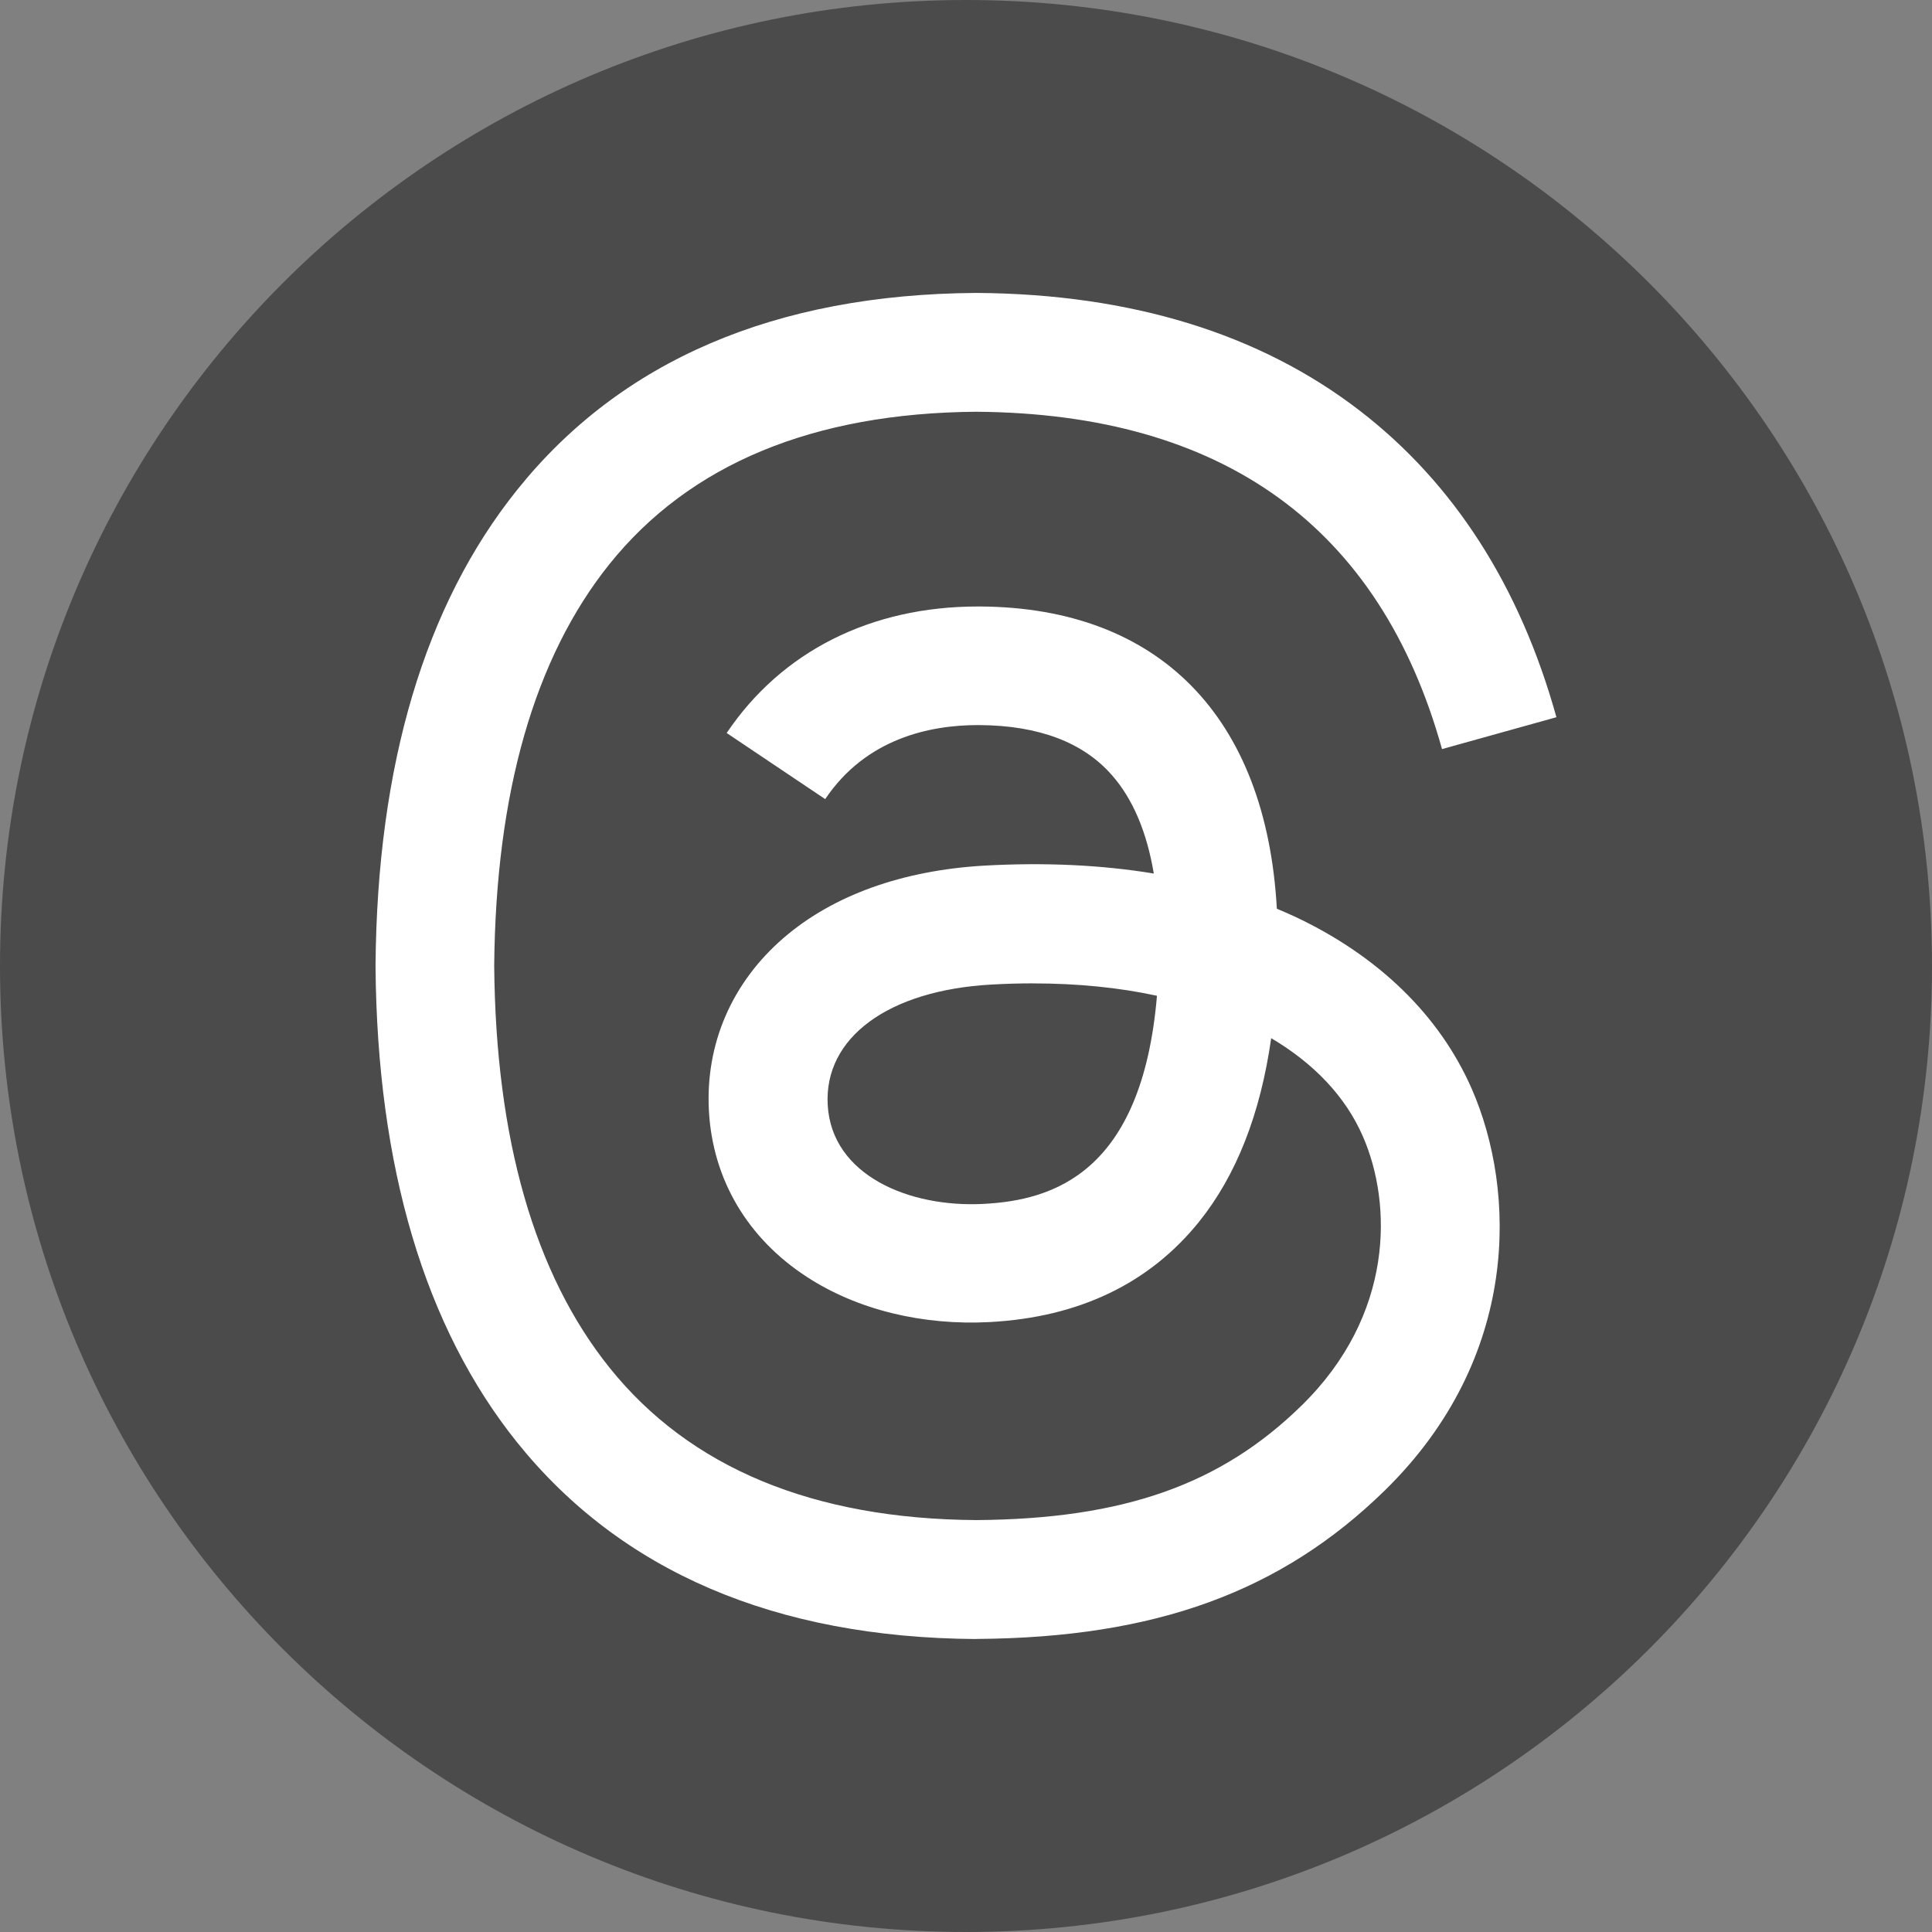
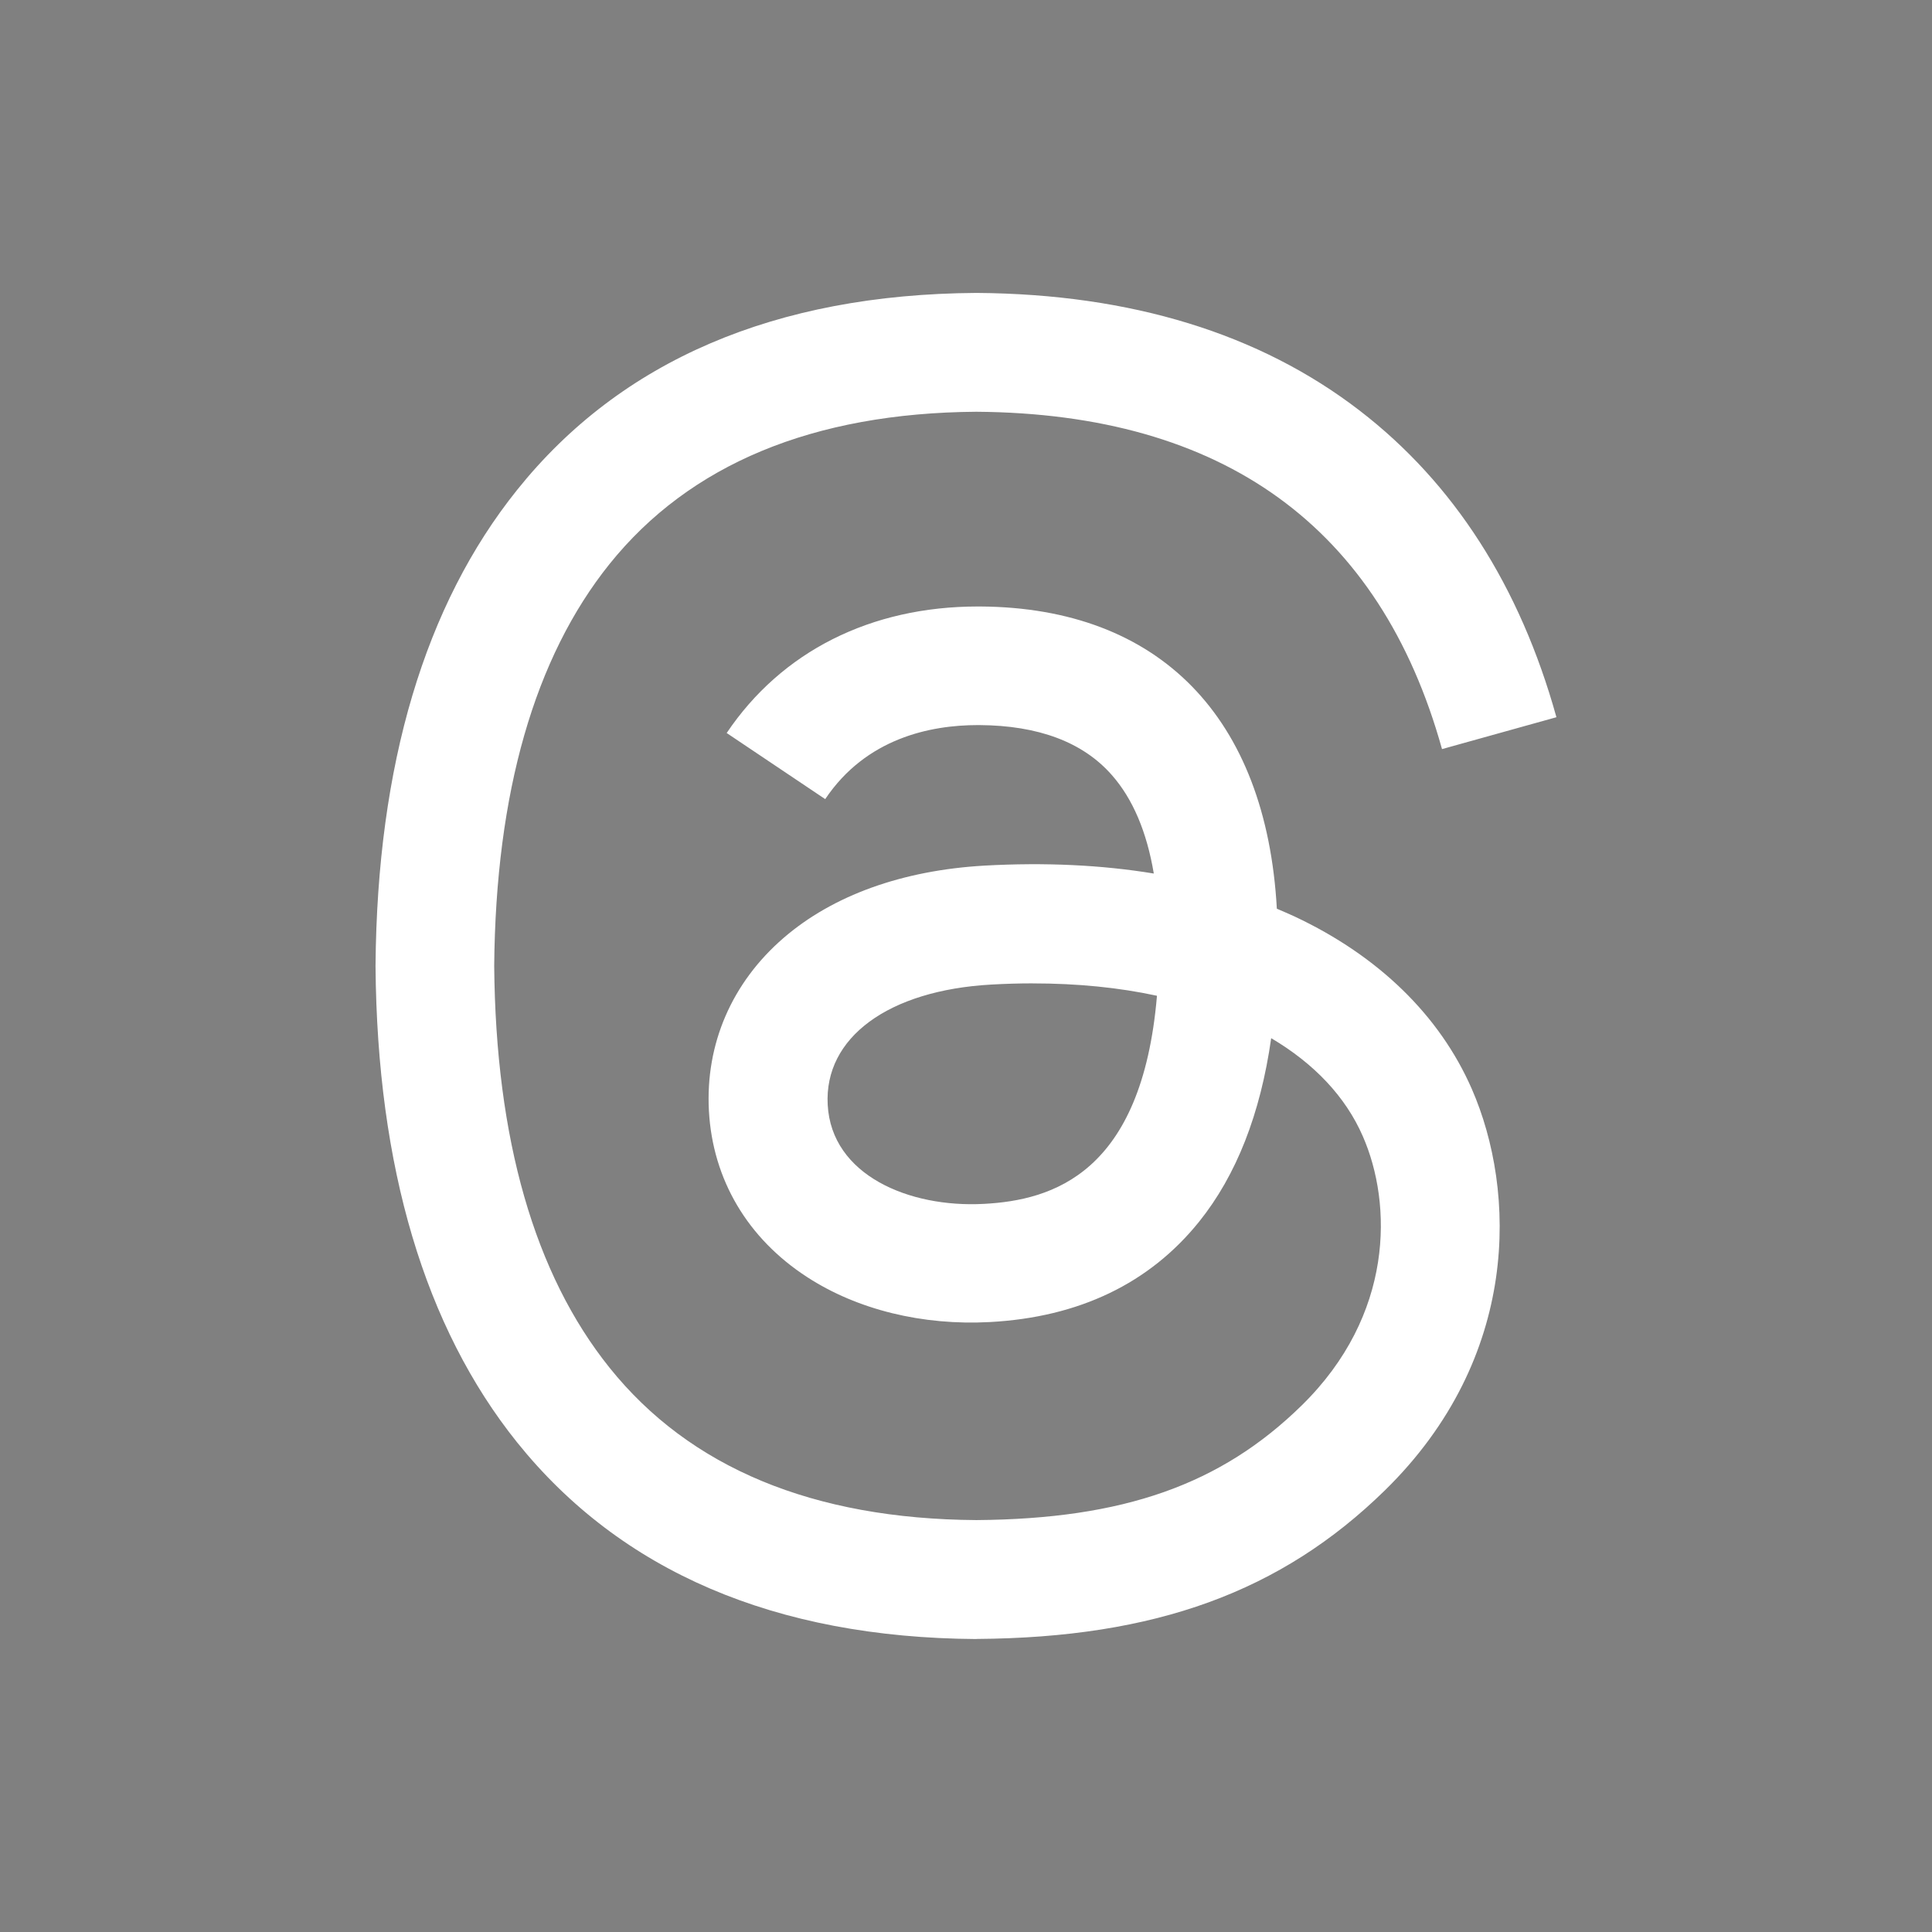
<svg xmlns="http://www.w3.org/2000/svg" id="_レイヤー_1" viewBox="0 0 512 512">
  <rect x="0" y="0" width="512" height="512" fill="#808080" stroke="none" />
  <defs>
    <style>.cls-1{fill:#4b4b4b;}.cls-1,.cls-2{stroke-width:0px;}.cls-2{fill:#fff;}</style>
  </defs>
-   <path class="cls-1" d="M512,256c0,141.39-114.61,256-256,256S0,397.39,0,256,114.61,0,256,0s256,114.61,256,256Z" />
  <path class="cls-2" d="M258.76,434.36h-.11c-53.22-.36-94.14-17.91-121.64-52.15-24.44-30.5-37.06-72.92-37.49-126.07v-.25c.43-53.19,13.06-95.57,37.53-126.07,27.47-34.28,68.42-51.83,121.61-52.19h.21c40.81.29,74.95,10.77,101.45,31.18,24.94,19.19,42.49,46.52,52.15,81.26l-30.32,8.45c-16.41-58.86-57.93-88.93-123.43-89.4-43.24.32-75.95,13.91-97.21,40.38-19.87,24.79-30.14,60.61-30.54,106.48.39,45.88,10.67,81.69,30.57,106.48,21.26,26.51,53.97,40.1,97.21,40.38,38.99-.29,64.78-9.38,86.22-30.39,24.47-23.97,24.04-53.4,16.2-71.31-4.6-10.56-12.98-19.33-24.29-26.01-2.85,20.08-9.24,36.35-19.09,48.62-13.16,16.37-31.82,25.33-55.44,26.61-17.87.96-35.1-3.25-48.44-11.91-15.8-10.24-25.04-25.86-26.04-44.06-.96-17.69,6.06-33.96,19.76-45.8,13.09-11.31,31.5-17.94,53.26-19.19,16.02-.89,31.04-.18,44.88,2.1-1.85-11.02-5.56-19.8-11.13-26.11-7.63-8.7-19.44-13.13-35.07-13.23h-.43c-12.56,0-29.61,3.46-40.45,19.62l-26.11-17.52c14.55-21.62,38.17-33.53,66.57-33.53h.64c47.48.29,75.77,29.36,78.59,80.09,1.61.68,3.21,1.39,4.78,2.1,22.15,10.42,38.35,26.18,46.87,45.63,11.84,27.08,12.95,71.2-23.01,106.41-27.5,26.9-60.86,39.06-108.16,39.38h-.11ZM273.68,260.6c-3.6,0-7.24.11-10.99.32-27.29,1.53-44.31,14.06-43.34,31.86,1,18.66,21.58,27.33,41.38,26.26,18.19-.96,41.88-8.06,45.88-55.15-10.06-2.18-21.08-3.28-32.93-3.28Z" />
</svg>